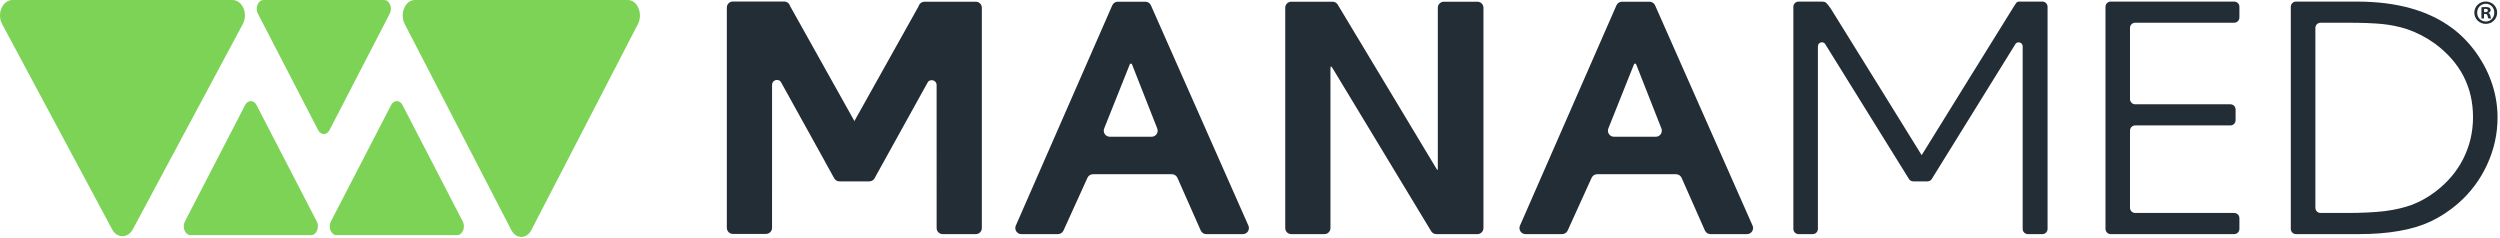
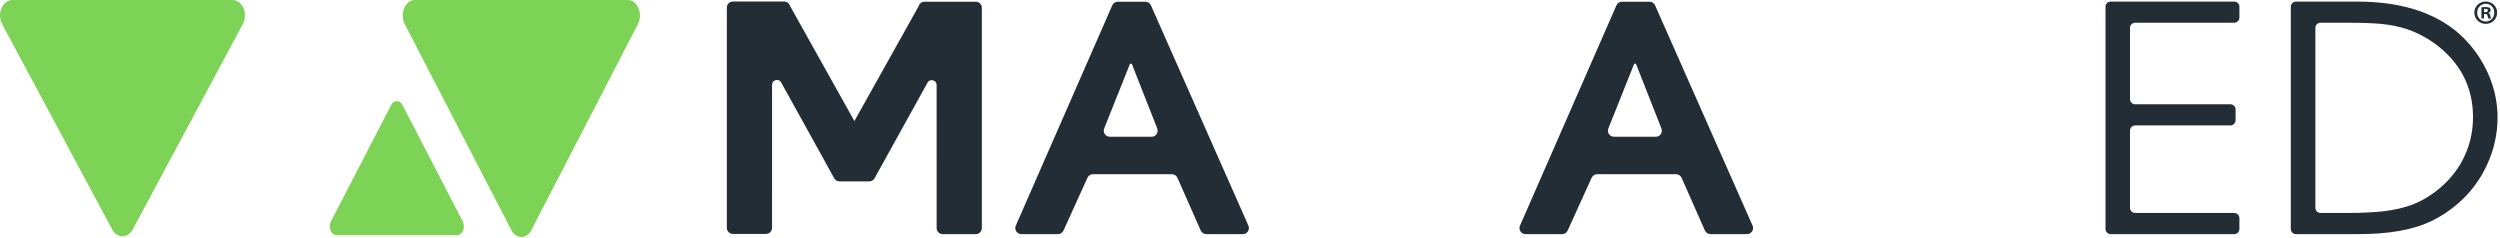
<svg xmlns="http://www.w3.org/2000/svg" width="831" height="79" viewBox="0 0 831 79" fill="none">
-   <path d="M87.605 0H127.674C129.482 0 130.56 2.595 129.557 4.532L109.522 43.254C108.628 44.984 106.653 44.984 105.757 43.254L85.722 4.532C84.72 2.595 85.798 0 87.605 0Z" fill="#7CD356" />
-   <path d="M103.412 78.154H63.343C61.535 78.154 60.458 75.559 61.46 73.622L81.495 34.901C82.39 33.17 84.364 33.17 85.26 34.901L105.295 73.622C106.298 75.559 105.219 78.154 103.412 78.154Z" fill="#7CD356" />
  <path d="M137.871 0H208.711C211.906 0 213.813 4.588 212.041 8.014L176.619 76.468C175.037 79.529 171.546 79.529 169.963 76.468L134.543 8.014C132.771 4.588 134.677 0 137.871 0Z" fill="#7CD356" />
  <path d="M151.938 78.154H111.869C110.061 78.154 108.983 75.559 109.986 73.622L130.021 34.901C130.915 33.17 132.89 33.17 133.786 34.901L153.821 73.622C154.823 75.559 153.745 78.154 151.938 78.154Z" fill="#7CD356" />
  <path d="M4.137 0H77.278C80.577 0 82.545 4.574 80.716 7.988L44.145 76.232C42.509 79.283 38.906 79.283 37.272 76.232L0.701 7.988C-1.13 4.574 0.838 0 4.137 0Z" fill="#7CD356" />
  <path d="M324.354 0.568H307.293C306.46 0.568 305.713 1.082 305.416 1.86L305.296 2.171L284.06 40.132C284.032 40.206 284.013 40.284 283.993 40.361C283.972 40.259 283.944 40.159 283.906 40.062L262.67 2.1L262.552 1.79C262.253 1.012 261.506 0.498 260.673 0.498H243.612C242.501 0.498 241.601 1.398 241.601 2.508V75.74C241.601 76.851 242.501 77.751 243.612 77.751H254.617C255.728 77.751 256.629 76.851 256.629 75.74C256.629 75.74 256.634 28.26 256.634 28.199C256.634 27.308 257.356 26.585 258.248 26.585C258.66 26.585 259.085 26.706 259.384 27.002C259.501 27.119 259.573 27.255 259.652 27.396C259.7 27.484 269.533 45.235 274.414 54.044C274.41 54.05 274.406 54.053 274.402 54.059L277.13 58.965C277.42 59.76 278.176 60.288 279.021 60.288H288.976C289.822 60.288 290.578 59.759 290.866 58.962C290.876 58.944 308.25 27.583 308.314 27.467C308.393 27.326 308.465 27.189 308.584 27.072C308.881 26.776 309.308 26.656 309.718 26.656C310.61 26.656 311.332 27.379 311.332 28.27C311.332 28.331 311.337 75.809 311.337 75.809C311.337 76.921 312.238 77.822 313.349 77.822H324.354C325.465 77.822 326.365 76.921 326.365 75.809V2.579C326.365 1.468 325.465 0.568 324.354 0.568Z" fill="#222D35" />
  <path d="M550.382 45.453H536.486C535.063 45.453 534.09 44.017 534.618 42.695L543.141 21.361C543.282 21.062 543.714 21.067 543.853 21.361L552.253 42.705C552.773 44.025 551.799 45.453 550.382 45.453ZM550.145 1.763C549.823 1.035 549.102 0.566 548.306 0.566H539.149C538.35 0.566 537.626 1.039 537.306 1.77L505.239 75.002C504.657 76.33 505.63 77.819 507.081 77.819H519.254C520.043 77.819 520.759 77.358 521.085 76.641L529.059 59.09C529.386 58.373 530.102 57.911 530.891 57.911H557.125C557.921 57.911 558.642 58.381 558.963 59.109L566.713 76.622C567.034 77.35 567.755 77.819 568.551 77.819H580.717C582.17 77.819 583.143 76.323 582.555 74.994L550.145 1.763Z" fill="#222D35" />
  <path d="M382.795 45.453H368.899C367.477 45.453 366.503 44.017 367.031 42.695L375.554 21.361C375.695 21.062 376.127 21.067 376.266 21.361L384.666 42.705C385.186 44.025 384.214 45.453 382.795 45.453ZM382.559 1.763C382.237 1.035 381.515 0.566 380.719 0.566H371.562C370.763 0.566 370.039 1.039 369.719 1.77L337.653 75.002C337.07 76.33 338.043 77.819 339.494 77.819H351.667C352.457 77.819 353.173 77.358 353.498 76.641L361.473 59.09C361.799 58.373 362.515 57.911 363.305 57.911H389.538C390.334 57.911 391.055 58.381 391.377 59.109L399.126 76.622C399.447 77.35 400.169 77.819 400.965 77.819H413.13C414.583 77.819 415.558 76.323 414.969 74.994L382.559 1.763Z" fill="#222D35" />
-   <path d="M491.088 0.566H479.939C478.828 0.566 477.928 1.466 477.928 2.577V56.313C477.857 56.762 477.665 56.422 477.252 55.708L444.661 1.541C444.297 0.936 443.644 0.566 442.939 0.566H429.221C428.111 0.566 427.211 1.466 427.211 2.577V75.808C427.211 76.92 428.111 77.82 429.221 77.82H440.233C441.344 77.82 442.244 76.92 442.244 75.808V22.628C442.219 21.786 442.539 21.941 443.139 22.986L475.719 76.849C476.084 77.452 476.736 77.82 477.44 77.82H491.088C492.199 77.82 493.099 76.92 493.099 75.808V2.577C493.099 1.466 492.199 0.566 491.088 0.566Z" fill="#222D35" />
  <path d="M742.654 0.529H701.591C700.638 0.529 699.866 1.301 699.866 2.254V76.094C699.866 77.046 700.638 77.82 701.591 77.82H742.654C743.606 77.82 744.379 77.046 744.379 76.094V72.514C744.379 71.562 743.606 70.79 742.654 70.79H709.734C708.781 70.79 708.009 70.019 708.009 69.065V43.416C708.009 42.464 708.781 41.692 709.734 41.692H741.387C742.339 41.692 743.111 40.919 743.111 39.967V36.384C743.111 35.432 742.339 34.66 741.387 34.66H709.734C708.781 34.66 708.009 33.886 708.009 32.934V9.277C708.009 8.324 708.781 7.552 709.734 7.552H742.654C743.606 7.552 744.379 6.78 744.379 5.828V2.254C744.379 1.301 743.606 0.529 742.654 0.529Z" fill="#222D35" />
  <path d="M818.809 52.739C816.677 56.998 813.546 60.655 809.487 63.743C807.046 65.571 804.514 66.998 801.906 68.009C799.309 68.982 796.277 69.705 792.823 70.161C789.381 70.573 785.147 70.79 780.15 70.79H771.357C770.403 70.79 769.631 70.018 769.631 69.066V9.277C769.631 8.325 770.403 7.553 771.357 7.553H780.15C785.095 7.553 788.997 7.703 791.861 7.982C794.713 8.281 797.419 8.827 799.999 9.653C803.243 10.746 806.369 12.35 809.375 14.503C817.817 20.769 822.029 28.923 822.029 38.978C822.029 43.835 820.966 48.429 818.809 52.739ZM828.431 28.055C827.234 24.402 825.487 20.97 823.245 17.771C821.003 14.599 818.385 11.841 815.374 9.546C807.441 3.543 796.803 0.529 783.439 0.529H763.186C762.233 0.529 761.461 1.301 761.461 2.254V76.094C761.461 77.047 762.233 77.819 763.186 77.819H783.997C789.039 77.819 793.527 77.469 797.437 76.77C801.354 76.113 804.906 75.039 808.019 73.578C811.139 72.078 814.107 70.174 816.894 67.775C821.073 64.178 824.337 59.861 826.675 54.815C829.01 49.771 830.185 44.523 830.185 39.066C830.185 35.362 829.606 31.663 828.431 28.055Z" fill="#222D35" />
  <path d="M825.707 2.982C825.796 2.96 825.954 2.937 826.18 2.937C826.72 2.937 826.968 3.162 826.968 3.5C826.968 3.882 826.584 4.041 826.112 4.041H825.707V2.982ZM825.686 4.648H826.09C826.563 4.648 826.788 4.829 826.855 5.234C826.968 5.662 827.035 6 827.148 6.134H828.071C827.98 6 827.915 5.774 827.8 5.212C827.69 4.716 827.484 4.445 827.126 4.31V4.266C827.575 4.13 827.89 3.814 827.89 3.409C827.89 3.049 827.732 2.757 827.531 2.6C827.26 2.441 826.947 2.329 826.247 2.329C825.639 2.329 825.166 2.374 824.828 2.441V6.134H825.686V4.648Z" fill="#222D35" />
  <path d="M826.269 1.248C827.915 1.248 829.105 2.576 829.105 4.221C829.105 5.842 827.915 7.148 826.291 7.148C824.627 7.148 823.409 5.842 823.409 4.198C823.409 2.576 824.627 1.248 826.269 1.248ZM826.269 7.936C828.409 7.936 830.052 6.292 830.052 4.198C830.052 2.149 828.409 0.505 826.269 0.505C824.153 0.505 822.464 2.149 822.464 4.198C822.464 6.292 824.153 7.936 826.269 7.936Z" fill="#222D35" />
-   <path d="M678.887 0.529H671.377C670.246 0.529 670.287 0.806 668.902 2.978C667.369 5.386 638.763 51.578 638.761 51.578C638.761 51.578 610.154 5.386 608.621 2.978C608.347 2.549 607.494 1.34 606.862 0.826C606.515 0.545 605.71 0.525 605.459 0.525C604.895 0.525 597.938 0.529 597.841 0.529C596.889 0.529 596.117 1.301 596.117 2.254V76.094C596.117 77.046 596.889 77.82 597.841 77.82H602.541C603.494 77.82 604.266 77.046 604.266 76.094V15.401C604.266 13.957 606.237 13.539 606.823 14.857L634.397 59.264C634.674 59.885 635.291 60.286 635.973 60.286H640.69C641.371 60.286 641.989 59.885 642.266 59.263L669.782 14.869C670.367 13.55 672.339 13.968 672.339 15.412V76.094C672.339 77.046 673.111 77.82 674.063 77.82H678.887C679.839 77.82 680.611 77.046 680.611 76.094V2.254C680.611 1.301 679.839 0.529 678.887 0.529Z" fill="#222D35" />
</svg>